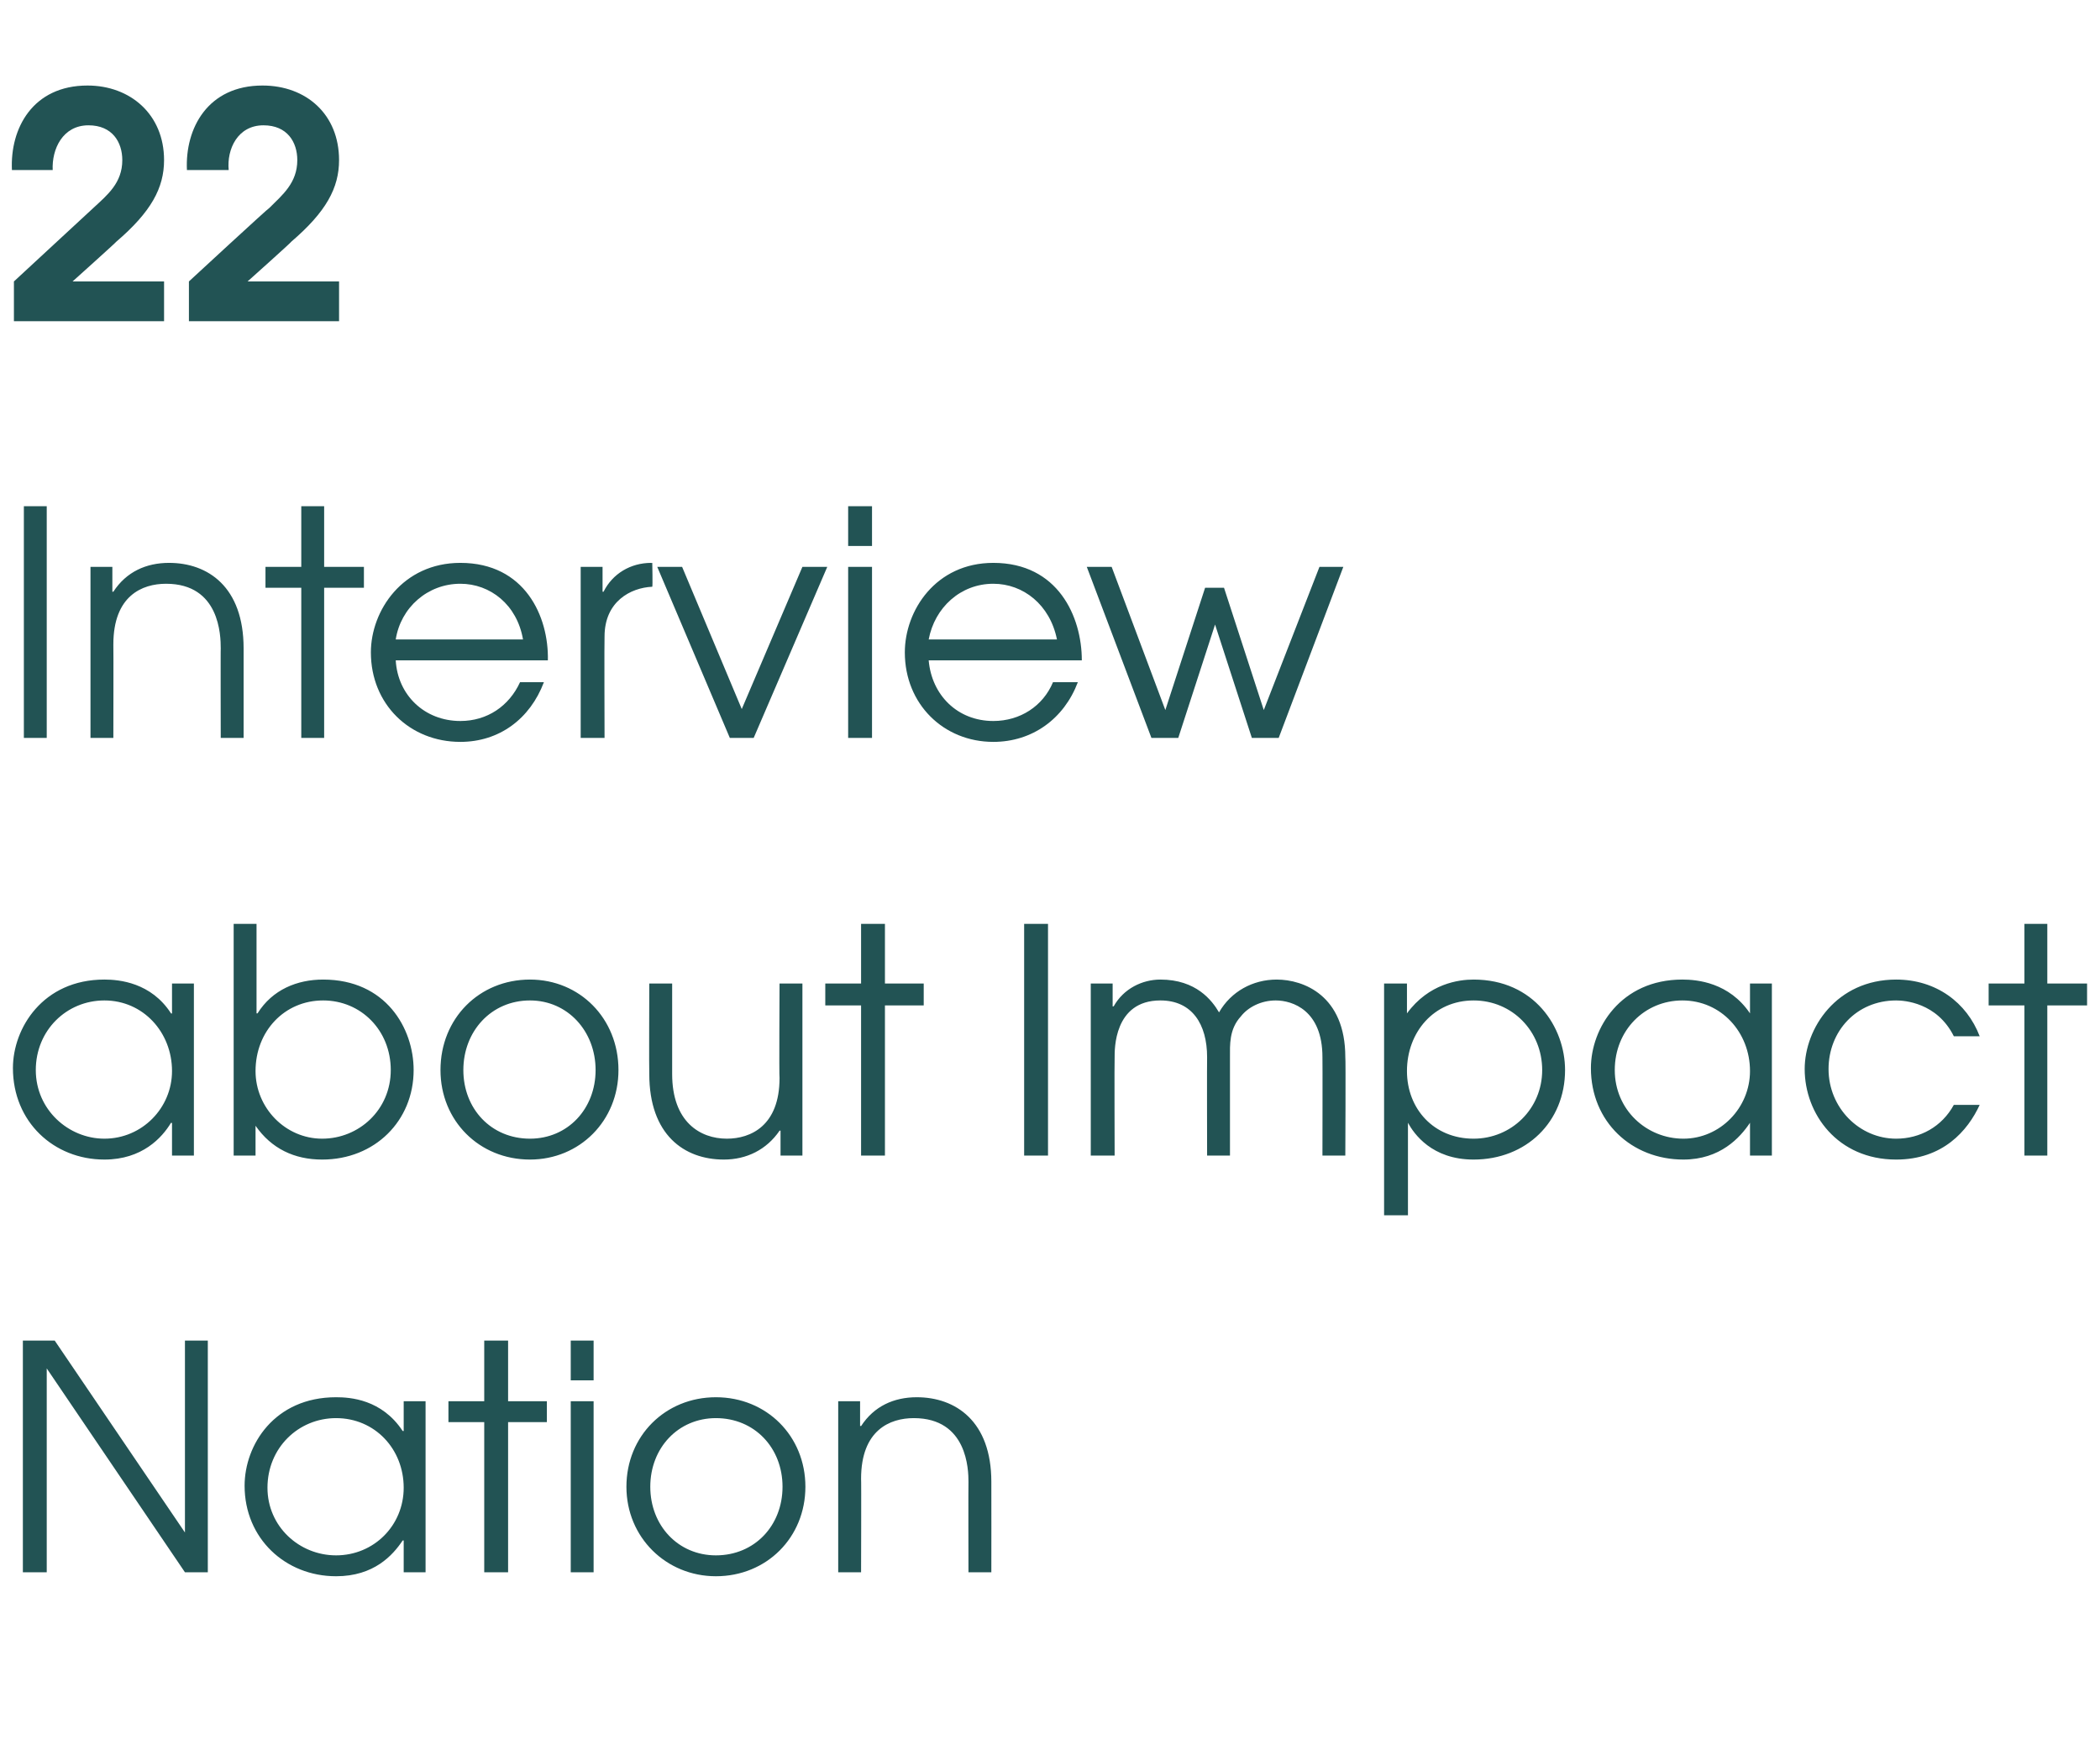
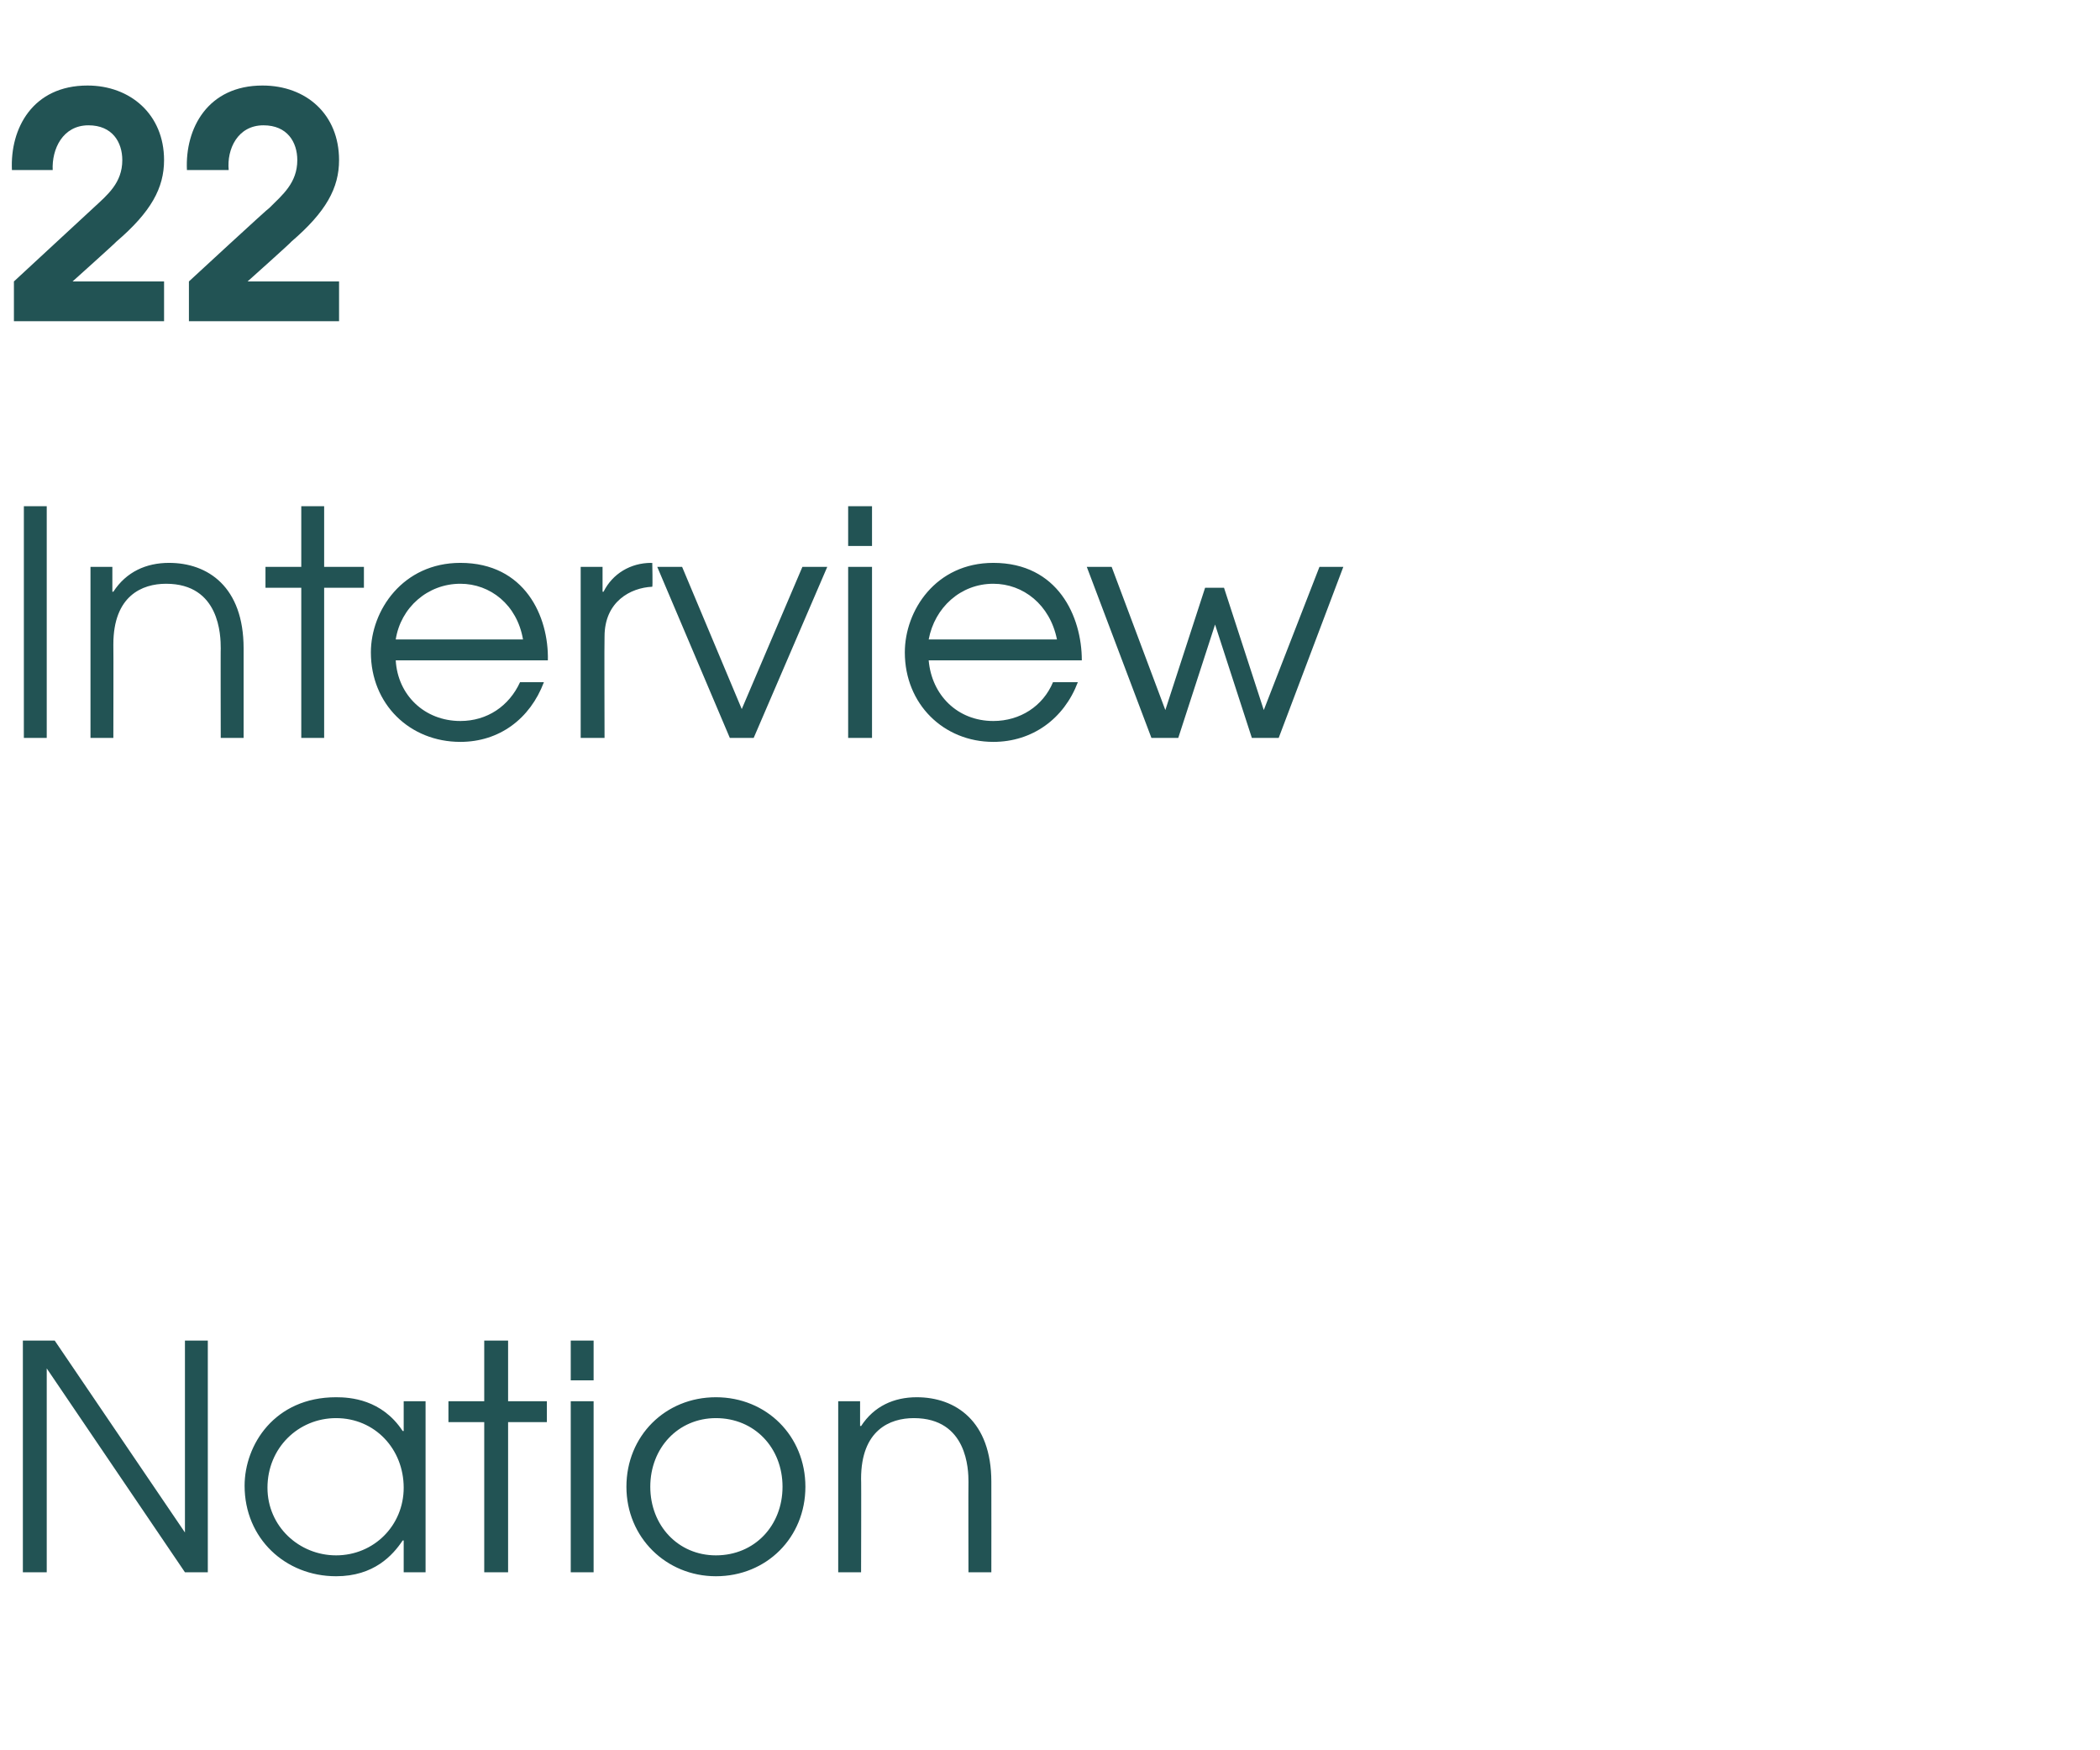
<svg xmlns="http://www.w3.org/2000/svg" version="1.1" width="211.2px" height="176px" viewBox="0 -9 211.2 176" style="top:-9px">
  <desc>22 Interview about Impact Nation</desc>
  <defs />
  <g id="Polygon10618">
    <path d="m2.3 125.8h3.2l13.1 19.3v-19.3h2.3v23.3h-2.3L4.7 128.6v20.5H2.3v-23.3zm40.5 23.3h-2.2v-3.2h-.1c-1 1.5-2.9 3.6-6.7 3.6c-5.1 0-9.2-3.8-9.2-9.1c0-4.1 3-8.9 9.2-8.9c1.4 0 4.6.2 6.7 3.4c.01-.02.1 0 .1 0v-3h2.2v17.2zm-15.9-8.5c0 3.9 3.2 6.8 6.9 6.8c3.8 0 6.8-3 6.8-6.8c0-3.9-2.9-7-6.8-7c-3.8 0-6.9 3-6.9 7zm21.8-6.6h-3.6v-2.1h3.6v-6.1h2.4v6.1h3.9v2.1h-3.9v15.1h-2.4V134zm8.7-2.1h2.3v17.2h-2.3v-17.2zm0-6.1h2.3v4h-2.3v-4zM81 140.5c0 5.1-3.9 9-9 9c-5 0-9-3.9-9-9c0-5.1 3.9-9 9-9c5.1 0 9 3.9 9 9zm-15.6 0c0 3.9 2.8 6.9 6.6 6.9c3.9 0 6.7-3 6.7-6.9c0-3.9-2.8-6.9-6.7-6.9c-3.8 0-6.6 3-6.6 6.9zm18.9-8.6h2.2v2.5s.06-.03.1 0c1.3-2 3.3-2.9 5.6-2.9c3.9 0 7.5 2.4 7.5 8.5c.01.04 0 9.1 0 9.1h-2.3s-.02-9.06 0-9.1c0-1.2-.1-6.4-5.5-6.4c-2.4 0-5.3 1.2-5.3 6.1c.03-.04 0 9.4 0 9.4h-2.3v-17.2z" stroke="none" fill="#225354" />
  </g>
  <g id="Polygon10617">
-     <path d="m19.5 107.2h-2.2v-3.3s-.06.05-.1 0c-.9 1.5-2.9 3.7-6.7 3.7c-5.1 0-9.2-3.8-9.2-9.2c0-4 3-8.9 9.2-8.9c1.5 0 4.7.3 6.7 3.4c.04.04.1 0 .1 0v-3h2.2v17.3zM3.6 98.6c0 4 3.3 6.9 6.9 6.9c3.8 0 6.8-3.1 6.8-6.8c0-3.9-2.9-7.1-6.8-7.1c-3.8 0-6.9 3-6.9 7zm22.2-14.7v9h.1c1.5-2.4 4-3.4 6.6-3.4c6.3 0 9.1 4.9 9.1 9.1c0 5.1-3.9 9-9.2 9c-2.8 0-5.1-1.1-6.7-3.4c.03 0 0 0 0 0v3h-2.2V83.9h2.3zm-.1 14.8c0 3.7 3 6.8 6.7 6.8c3.7 0 6.9-2.9 6.9-6.9c0-4-3-7-6.8-7c-3.9 0-6.8 3.1-6.8 7.1zm36.5-.1c0 5.1-3.9 9-8.9 9c-5.1 0-9-3.9-9-9c0-5.2 3.9-9.1 9-9.1c5 0 8.9 3.9 8.9 9.1zm-15.6 0c0 3.9 2.8 6.9 6.7 6.9c3.8 0 6.6-3 6.6-6.9c0-3.9-2.8-7-6.6-7c-3.9 0-6.7 3.1-6.7 7zm34.1 8.6h-2.2v-2.5s-.08-.03-.1 0c-1.3 1.9-3.3 2.9-5.6 2.9c-4 0-7.5-2.5-7.5-8.6c-.03.01 0-9.1 0-9.1h2.3v9.1c0 4.8 2.8 6.5 5.5 6.5c2.4 0 5.3-1.3 5.3-6.1c-.05-.01 0-9.5 0-9.5h2.3v17.3zm5.9-15.1H83v-2.2h3.6v-6h2.4v6h3.9v2.2H89v15.1h-2.4V92.1zm16.4-8.2h2.4v23.3H103V83.9zm6.7 6h2.2v2.3s.11-.02.1 0c1-1.8 2.9-2.7 4.7-2.7c3.6 0 5.2 2.1 5.9 3.3c1.2-2.1 3.4-3.3 5.8-3.3c2.7 0 6.9 1.6 6.9 7.8c.05.04 0 9.9 0 9.9H133s.02-9.89 0-9.9c0-4.7-3-5.7-4.7-5.7c-1.5 0-2.8.7-3.5 1.6c-1.2 1.3-1.1 2.9-1.1 4.1v9.9h-2.3s-.02-9.89 0-9.9c0-3.3-1.5-5.7-4.7-5.7c-4.7 0-4.6 5-4.6 5.7c-.03.01 0 9.9 0 9.9h-2.4V89.9zm29.5 0h2.3v3s.01.01 0 0c2.2-3 5.2-3.4 6.7-3.4c6.1 0 9.2 4.8 9.2 9.1c0 5.2-3.9 9-9.2 9c-4.2 0-6-2.6-6.6-3.7c.04.05 0 0 0 0v9.3h-2.4V89.9zm2.3 8.8c0 3.8 2.7 6.8 6.7 6.8c3.8 0 6.9-3 6.9-6.9c0-3.9-3-7-6.9-7c-4 0-6.7 3.2-6.7 7.1zm36.7 8.5H176v-3.3s-.04.05 0 0c-1 1.5-3 3.7-6.7 3.7c-5.2 0-9.3-3.8-9.3-9.2c0-4 3-8.9 9.2-8.9c1.5 0 4.7.3 6.8 3.4c-.04.04 0 0 0 0v-3h2.2v17.3zm-15.8-8.6c0 4 3.2 6.9 6.9 6.9c3.7 0 6.7-3.1 6.7-6.8c0-3.9-2.9-7.1-6.8-7.1c-3.8 0-6.8 3-6.8 7zm36.7 3.5c-1.2 2.6-3.7 5.5-8.4 5.5c-5.9 0-9.2-4.6-9.2-9.1c0-4.1 3.2-9 9.2-9c4 0 7.1 2.3 8.4 5.7h-2.6c-1.7-3.4-5-3.6-5.8-3.6c-4 0-6.8 3.1-6.8 6.9c0 3.9 3.1 7 6.8 7c2.4 0 4.6-1.2 5.8-3.4h2.6zm4.5-10H200v-2.2h3.6v-6h2.3v6h4v2.2h-4v15.1h-2.3V92.1z" stroke="none" fill="#225354" />
-   </g>
+     </g>
  <g id="Polygon10616">
    <path d="m2.4 41.9h2.3v23.3H2.4V41.9zM9.1 48h2.2v2.5h.1c1.3-2 3.3-2.9 5.6-2.9c3.9 0 7.5 2.4 7.5 8.6v9h-2.3s-.02-9.04 0-9c0-1.3-.1-6.5-5.5-6.5c-2.4 0-5.3 1.2-5.3 6.1c.02-.02 0 9.4 0 9.4H9.1V48zm21.2 2.1h-3.6V48h3.6v-6.1h2.3v6.1h4v2.1h-4v15.1h-2.3V50.1zm9.5 7.3c.2 3.5 2.9 6.1 6.5 6.1c2.7 0 4.9-1.5 6-3.9h2.4c-1.4 3.7-4.5 6-8.4 6c-5.1 0-9-3.8-9-9c0-4.2 3.2-9 9-9c6.5 0 8.9 5.4 8.8 9.8H39.8zm12.8-2.1c-.6-3.5-3.3-5.6-6.3-5.6c-3.3 0-6 2.4-6.5 5.6h12.8zm5.8-7.3h2.2v2.5h.1c.9-1.8 2.7-2.9 4.8-2.9c-.04.03.1 0 .1 0c0 0 .05 2.36 0 2.4c-2.2.1-4.8 1.5-4.8 5c-.03.02 0 10.2 0 10.2h-2.4V48zm7.7 0h2.5l6 14.3L80.7 48h2.5l-7.4 17.2h-2.4L66.1 48zm19.2 0h2.4v17.2h-2.4V48zm0-6.1h2.4v4h-2.4v-4zm8.1 15.5c.3 3.5 2.9 6.1 6.5 6.1c2.7 0 5-1.5 6-3.9h2.5c-1.4 3.7-4.6 6-8.5 6c-5 0-8.9-3.8-8.9-9c0-4.2 3.1-9 8.9-9c6.5 0 8.9 5.4 8.9 9.8H93.4zm12.9-2.1c-.7-3.5-3.4-5.6-6.4-5.6c-3.3 0-5.9 2.4-6.5 5.6h12.9zm3-7.3h2.5l5.4 14.4l4-12.3h1.9l4 12.3l5.6-14.4h2.4l-6.5 17.2h-2.7l-3.7-11.4l-3.7 11.4h-2.7L109.3 48z" stroke="none" fill="#225354" />
  </g>
  <g id="Polygon10615">
    <path d="m1.4 19.3l8-7.4c1.4-1.3 2.9-2.5 2.9-4.8c0-1.8-1-3.5-3.4-3.5c-2.6 0-3.7 2.4-3.6 4.5H1.2C1 3.9 3.3-.4 8.8-.4c4.3 0 7.7 2.9 7.7 7.5c0 2.8-1.3 5.2-4.8 8.2c0 .05-4.4 4-4.4 4h9.2v4H1.4v-4zm17.6 0s8.05-7.44 8.1-7.4c1.3-1.3 2.8-2.5 2.8-4.8c0-1.8-1-3.5-3.4-3.5c-2.6 0-3.7 2.4-3.5 4.5h-4.2c-.2-4.2 2.1-8.5 7.6-8.5c4.4 0 7.7 2.9 7.7 7.5c0 2.8-1.3 5.2-4.8 8.2c.02.05-4.4 4-4.4 4h9.2v4H19v-4z" stroke="none" fill="#225354" />
  </g>
</svg>